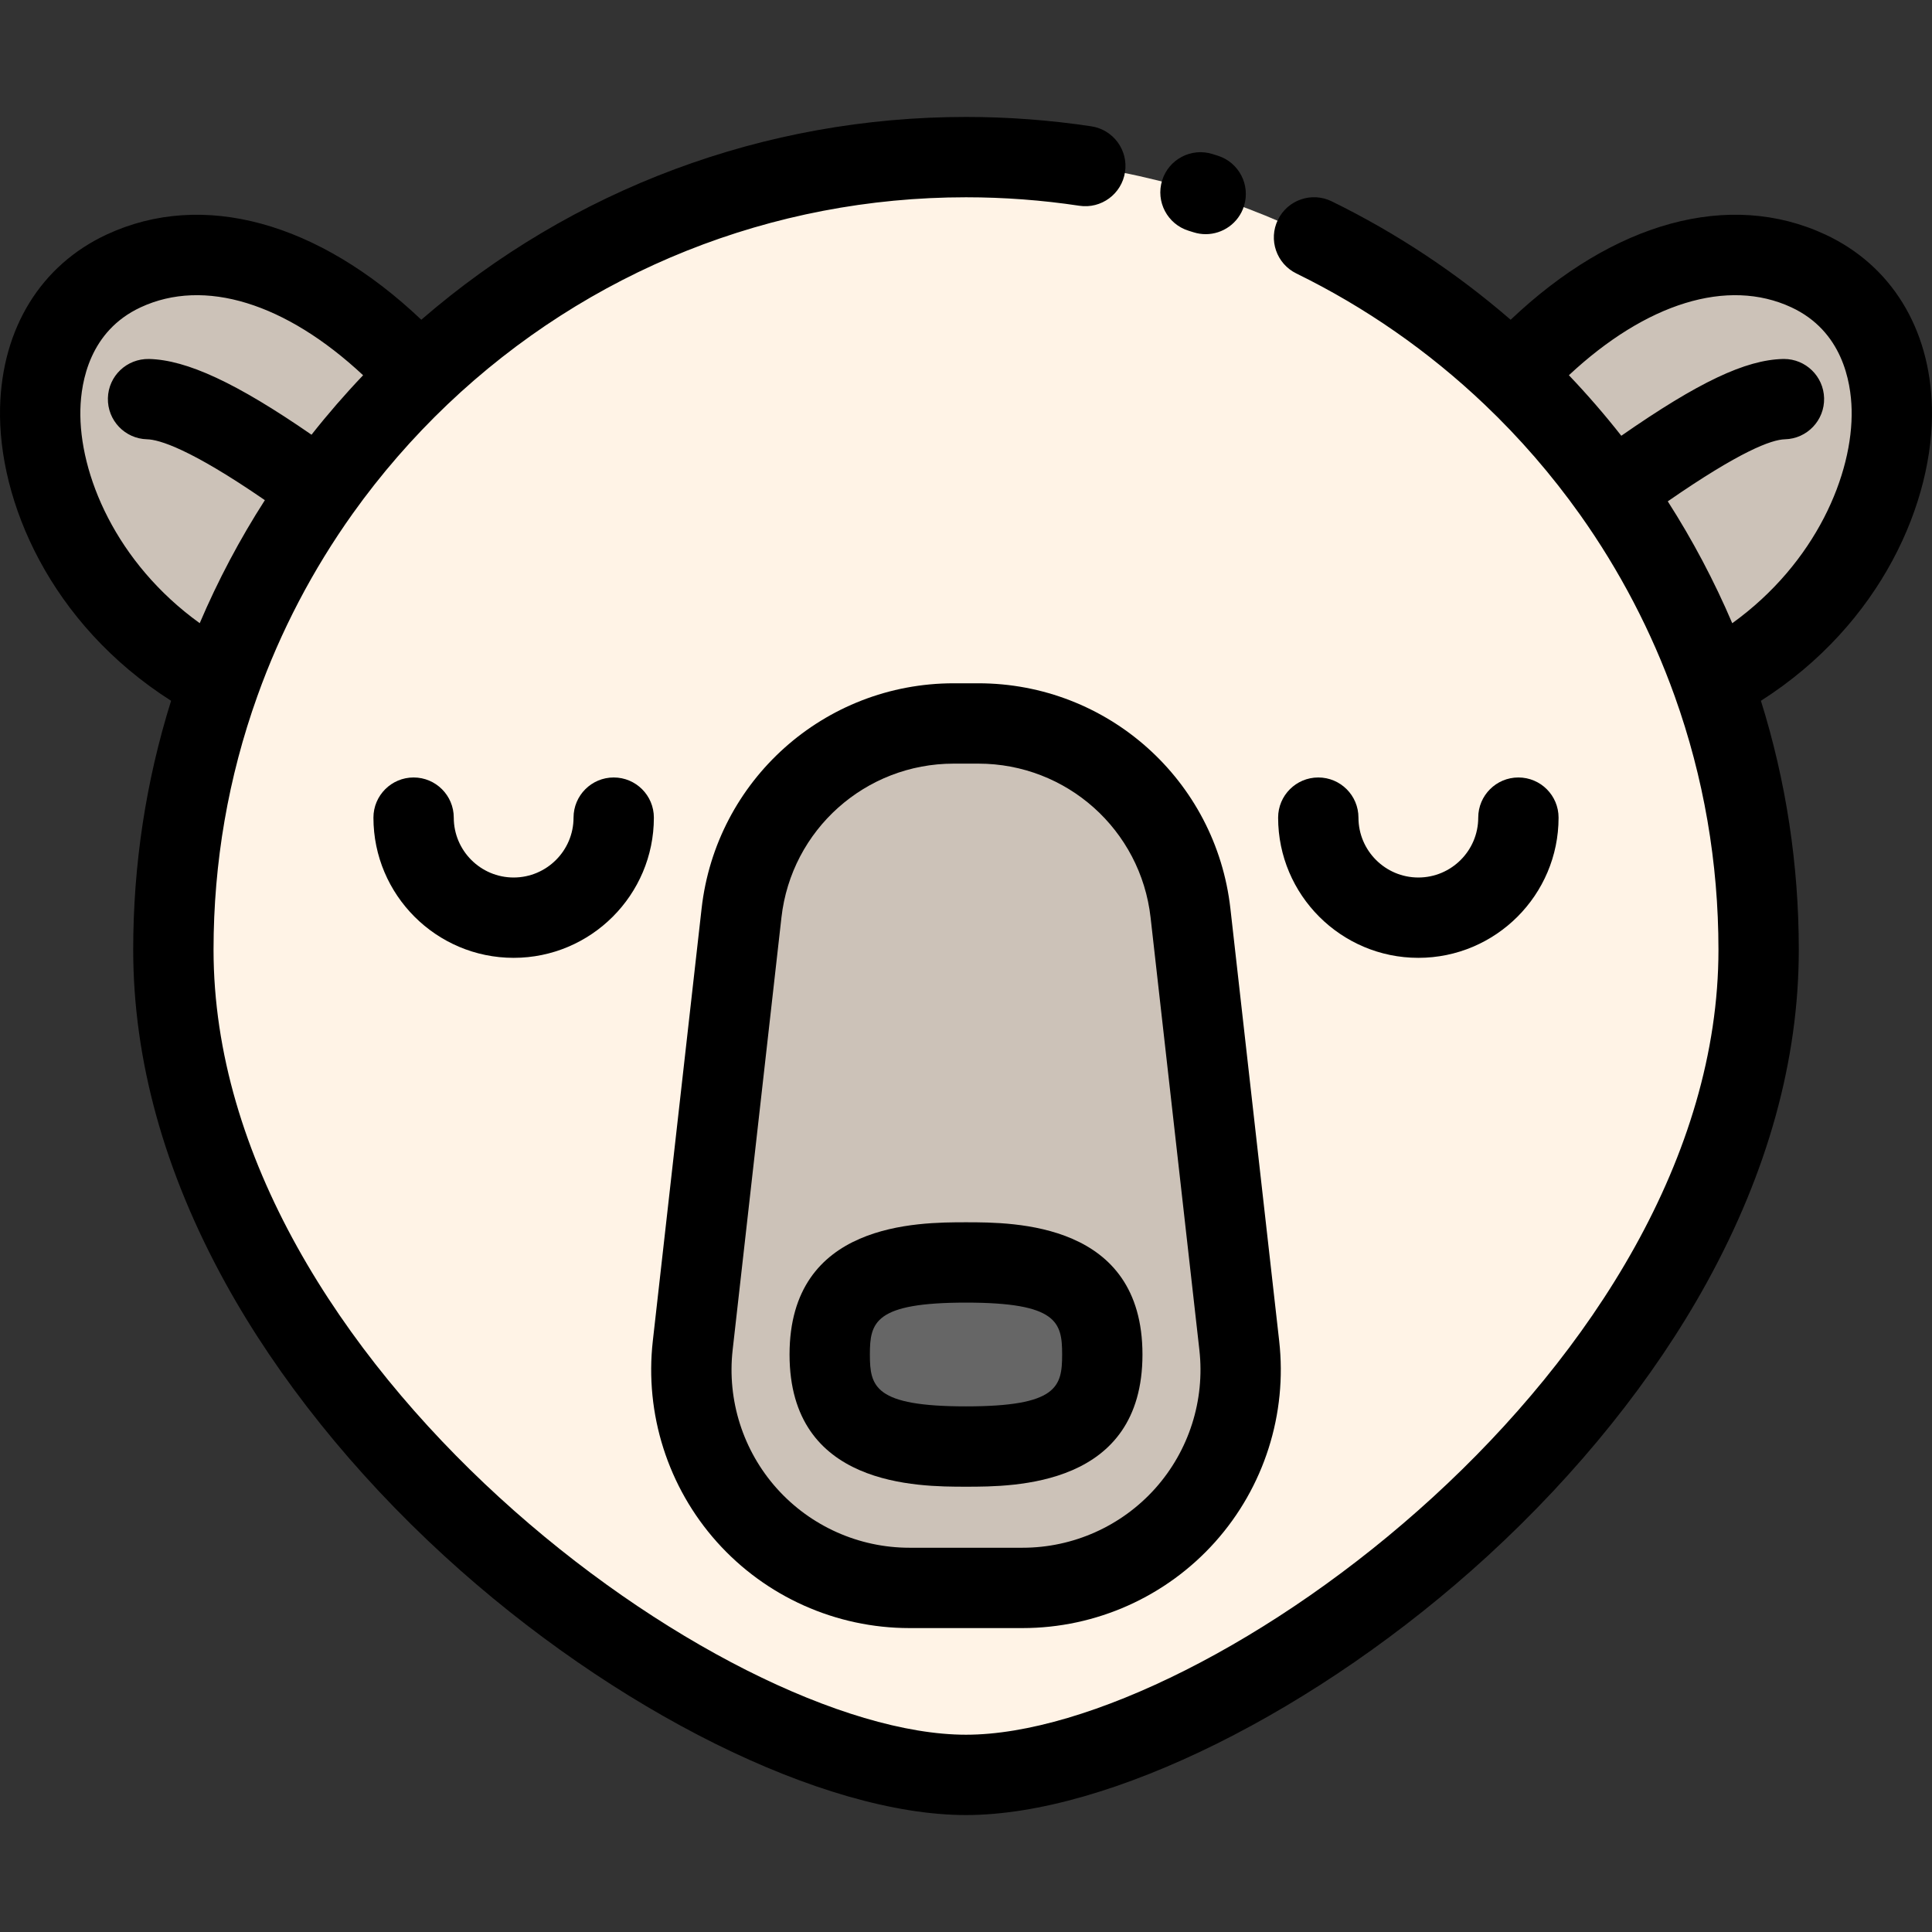
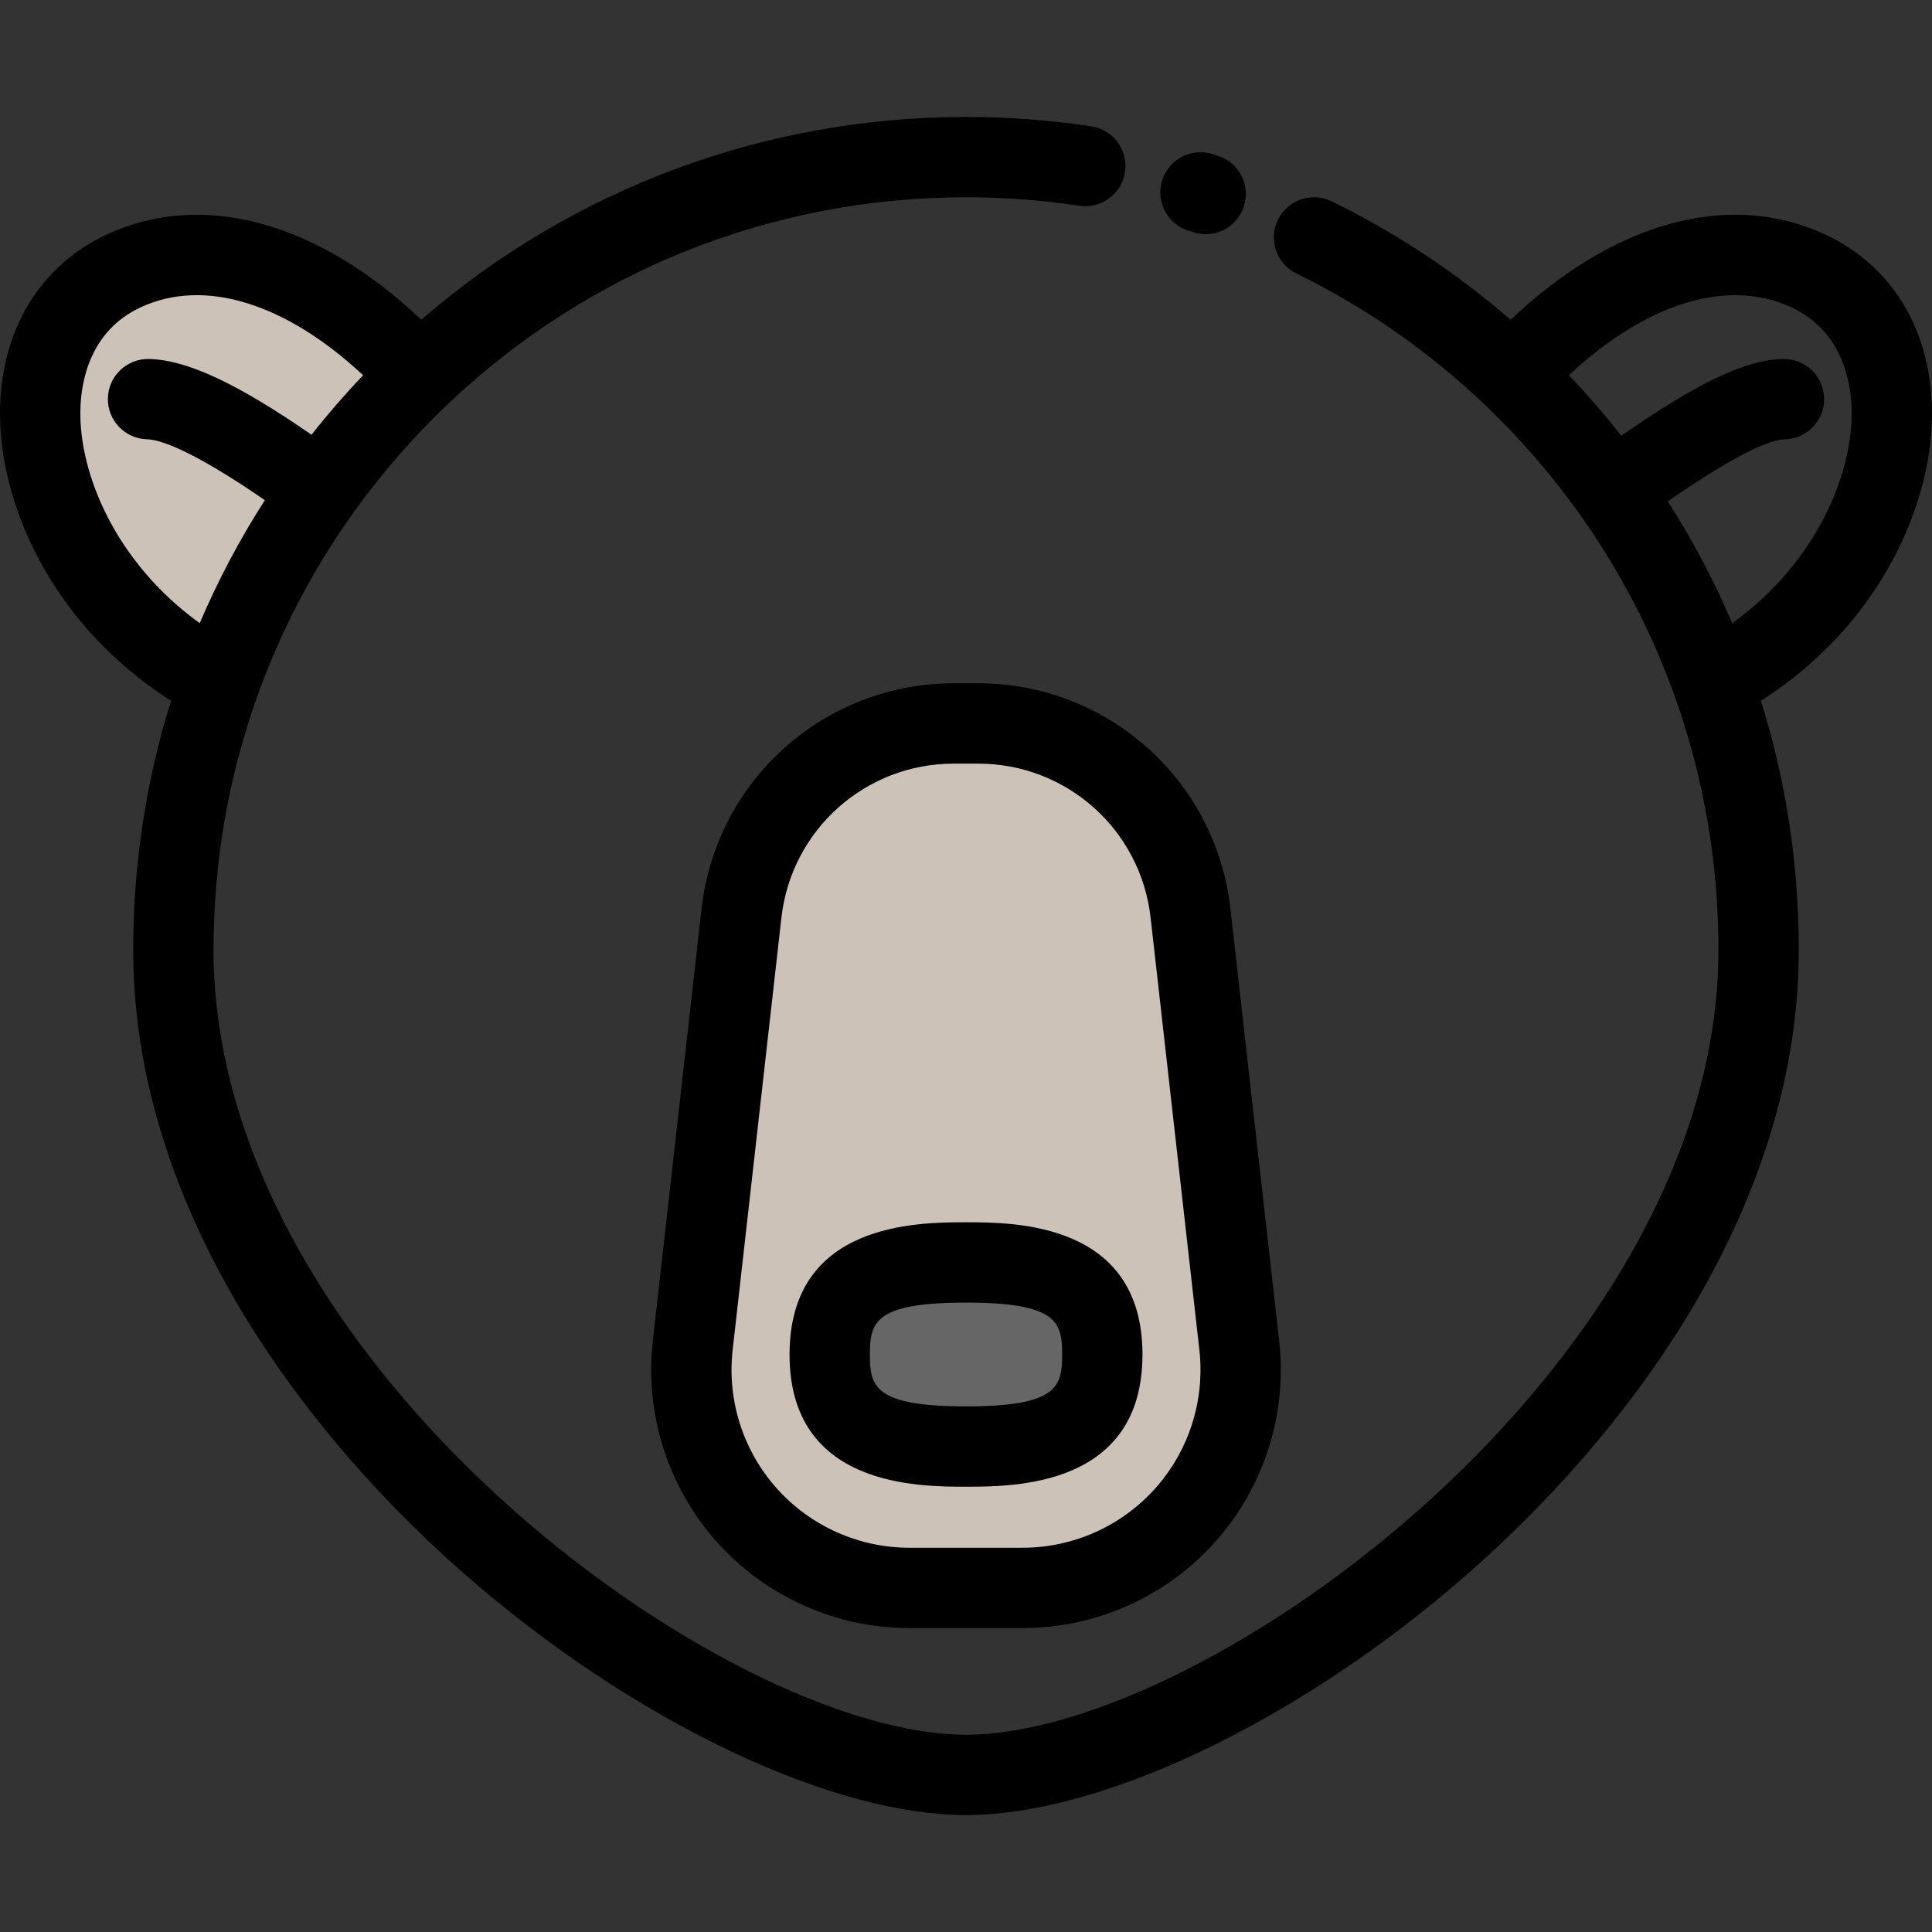
<svg xmlns="http://www.w3.org/2000/svg" height="800px" width="800px" version="1.1" id="Layer_1" viewBox="0 0 511.999 511.999" xml:space="preserve">
  <rect x="0" y="0" width="511.999" height="511.999" fill="#333333" stroke="none" />
-   <path style="fill:#CCC2B8;" d="M427.372,130.182c-7.875-11.074-16.783-21.36-26.607-30.7c25.164-27.479,54.614-38.779,78.463-27.684  c37.649,17.537,26.004,82.018-25.4,109.088C447.31,162.693,438.37,145.661,427.372,130.182z" />
-   <path style="fill:#FFF3E6;" d="M453.828,180.886c7.917,22.115,12.226,45.954,12.226,70.804  c0,116.015-140.758,218.672-210.054,218.672S45.946,367.705,45.946,251.691c0-24.851,4.309-48.689,12.237-70.804  c6.55-18.313,15.566-35.44,26.66-51.005c7.821-10.955,16.664-21.135,26.391-30.399c37.681-35.85,88.654-57.846,144.765-57.846  s107.084,21.997,144.765,57.846c9.824,9.34,18.732,19.626,26.607,30.7C438.37,145.661,447.31,162.693,453.828,180.886z   M271.005,420.811c34.47,0,61.282-29.989,57.414-64.255l-12.926-114.582c-3.221-28.61-27.426-50.252-56.23-50.252h-6.528  c-28.804,0-53.009,21.641-56.23,50.252l-12.927,114.582c-3.867,34.266,22.944,64.255,57.415,64.255H271.005z" />
  <path style="fill:#CCC2B8;" d="M328.421,356.556c3.867,34.266-22.944,64.255-57.415,64.255h-30.011  c-34.47,0-61.282-29.989-57.415-64.255l12.927-114.582c3.221-28.61,27.426-50.252,56.23-50.252h6.528  c28.804,0,53.009,21.641,56.23,50.252L328.421,356.556z M292.118,358.959c0-21.469-16.169-24.398-36.119-24.398  s-36.119,2.93-36.119,24.398c0,21.458,16.169,24.388,36.119,24.388S292.118,380.416,292.118,358.959z" />
  <path style="fill:#666666;" d="M256.001,334.559c19.95,0,36.119,2.93,36.119,24.398c0,21.458-16.169,24.388-36.119,24.388  s-36.119-2.93-36.119-24.388C219.881,337.49,236.051,334.559,256.001,334.559z" />
  <path style="fill:#CCC2B8;" d="M84.844,129.881c-11.095,15.566-20.112,32.693-26.66,51.005  C6.768,153.827-4.877,89.335,32.772,71.798c23.849-11.095,53.289,0.204,78.463,27.684  C101.508,108.746,92.664,118.926,84.844,129.881z" />
  <path d="M289.206,33.474c-10.915-1.648-22.086-2.482-33.206-2.482c-53.386,0-104.241,19.009-144.349,53.742  C84.31,58.801,53.696,50.326,28.277,62.15C10.829,70.276,0.53,86.989,0.019,107.999c-0.6,24.743,13.293,57.307,45.321,77.717  c-6.662,21.26-10.04,43.411-10.04,65.975c0,29.148,8.208,58.838,24.396,88.243c13.968,25.374,34.058,50.425,58.1,72.448  c44.813,41.047,100.352,68.625,138.203,68.625c37.85,0,93.389-27.578,138.202-68.625c24.042-22.021,44.132-47.073,58.1-72.448  c16.188-29.406,24.396-59.096,24.396-88.243c0-22.557-3.375-44.707-10.034-65.976c32.029-20.416,45.919-52.982,45.316-77.724  c-0.512-21.006-10.813-37.716-28.264-45.843c-25.42-11.831-56.039-3.35-83.376,22.592c-14.411-12.473-30.321-23.013-47.431-31.389  c-5.281-2.583-11.655-0.397-14.24,4.882c-2.586,5.281-0.399,11.656,4.882,14.24c18.288,8.951,35.069,20.633,49.88,34.725  c9.286,8.826,17.786,18.635,25.263,29.15c10.536,14.83,18.986,31.022,25.112,48.127c7.699,21.505,11.604,44.121,11.604,67.216  c0,109.605-135.444,208.027-199.409,208.027S56.59,361.295,56.59,251.691c0-23.105,3.908-45.718,11.615-67.219  c6.149-17.195,14.664-33.483,25.302-48.406c7.398-10.362,15.833-20.078,25.065-28.871c37.221-35.411,86.027-54.913,137.428-54.913  c10.059,0,20.163,0.755,30.029,2.243c5.799,0.888,11.237-3.124,12.113-8.937C299.02,39.775,295.019,34.351,289.206,33.474z   M474.733,81.447c13.47,6.275,15.785,19.649,15.966,27.063c0.416,17.047-9.42,40.646-31.636,56.65  c-4.786-11.218-10.503-22.017-17.086-32.3c19.145-13.261,27.458-16.355,31.053-16.446c5.877-0.147,10.522-5.031,10.375-10.907  c-0.145-5.786-4.881-10.378-10.636-10.378c-0.09,0-0.181,0.001-0.271,0.003c-9.9,0.247-22.305,6.068-42.834,20.349  c-4.377-5.571-9.019-10.93-13.89-16.042C436.256,80.318,457.828,73.585,474.733,81.447z M21.302,108.515  c0.18-7.416,2.494-20.793,15.959-27.066c16.901-7.867,38.478-1.128,58.966,17.995c-4.799,5.037-9.367,10.302-13.673,15.761  c-19.899-13.737-33.051-19.824-43.054-20.073c-5.914-0.109-10.761,4.499-10.907,10.375c-0.147,5.877,4.499,10.761,10.375,10.907  c3.171,0.079,11.304,2.435,31.224,16.133c-6.667,10.378-12.44,21.285-17.265,32.602C30.722,149.151,20.887,125.56,21.302,108.515z" />
  <path d="M316.303,61.557c1.069,0.338,2.151,0.5,3.216,0.5c4.516,0,8.709-2.9,10.144-7.434c1.774-5.605-1.329-11.587-6.935-13.361  l-1.428-0.448c-5.617-1.743-11.578,1.394-13.324,7.007c-1.745,5.614,1.393,11.579,7.007,13.324L316.303,61.557z" />
  <path d="M259.264,181.078h-6.528c-34.255,0-62.976,25.667-66.807,59.703l-12.927,114.582c-2.183,19.337,4.001,38.748,16.965,53.258  c12.966,14.512,31.564,22.835,51.027,22.835h30.01c19.461,0,38.06-8.323,51.027-22.835c12.965-14.511,19.148-33.922,16.965-53.258  l-12.927-114.579C322.239,206.746,293.519,181.078,259.264,181.078z M306.157,394.436c-8.933,9.997-21.745,15.73-35.15,15.73h-30.01  c-13.407,0-26.219-5.734-35.15-15.73c-8.931-9.994-13.191-23.366-11.687-36.686l12.928-114.584  c2.617-23.258,22.244-40.797,45.652-40.797h6.528c23.407,0,43.034,17.54,45.652,40.801l12.928,114.582  C319.347,371.07,315.087,384.441,306.157,394.436z" />
  <path d="M256.001,323.916c-12.79,0-46.764,0-46.764,35.043c0,35.032,33.973,35.032,46.764,35.032c12.79,0,46.764,0,46.764-35.032  C302.764,323.916,268.791,323.916,256.001,323.916z M256.001,372.702c-24.243,0-25.475-5.222-25.475-13.743  c0-8.527,1.231-13.754,25.475-13.754s25.475,5.226,25.475,13.754C281.475,367.48,280.243,372.702,256.001,372.702z" />
-   <path d="M162.639,206.037c-5.878,0-10.645,4.767-10.645,10.645c0,8.749-7.121,15.866-15.876,15.866  c-8.749,0-15.865-7.118-15.865-15.866c0-5.878-4.767-10.645-10.645-10.645s-10.645,4.767-10.645,10.645  c0,20.488,16.667,37.155,37.154,37.155c20.493,0,37.165-16.667,37.165-37.155C173.284,210.803,168.517,206.037,162.639,206.037z" />
-   <path d="M375.881,253.837c20.488,0,37.155-16.667,37.155-37.155c0-5.878-4.767-10.645-10.645-10.645  c-5.878,0-10.645,4.767-10.645,10.645c0,8.749-7.118,15.866-15.866,15.866c-8.754,0-15.875-7.118-15.875-15.866  c0-5.878-4.767-10.645-10.645-10.645c-5.878,0-10.645,4.767-10.645,10.645C338.717,237.169,355.389,253.837,375.881,253.837z" />
</svg>